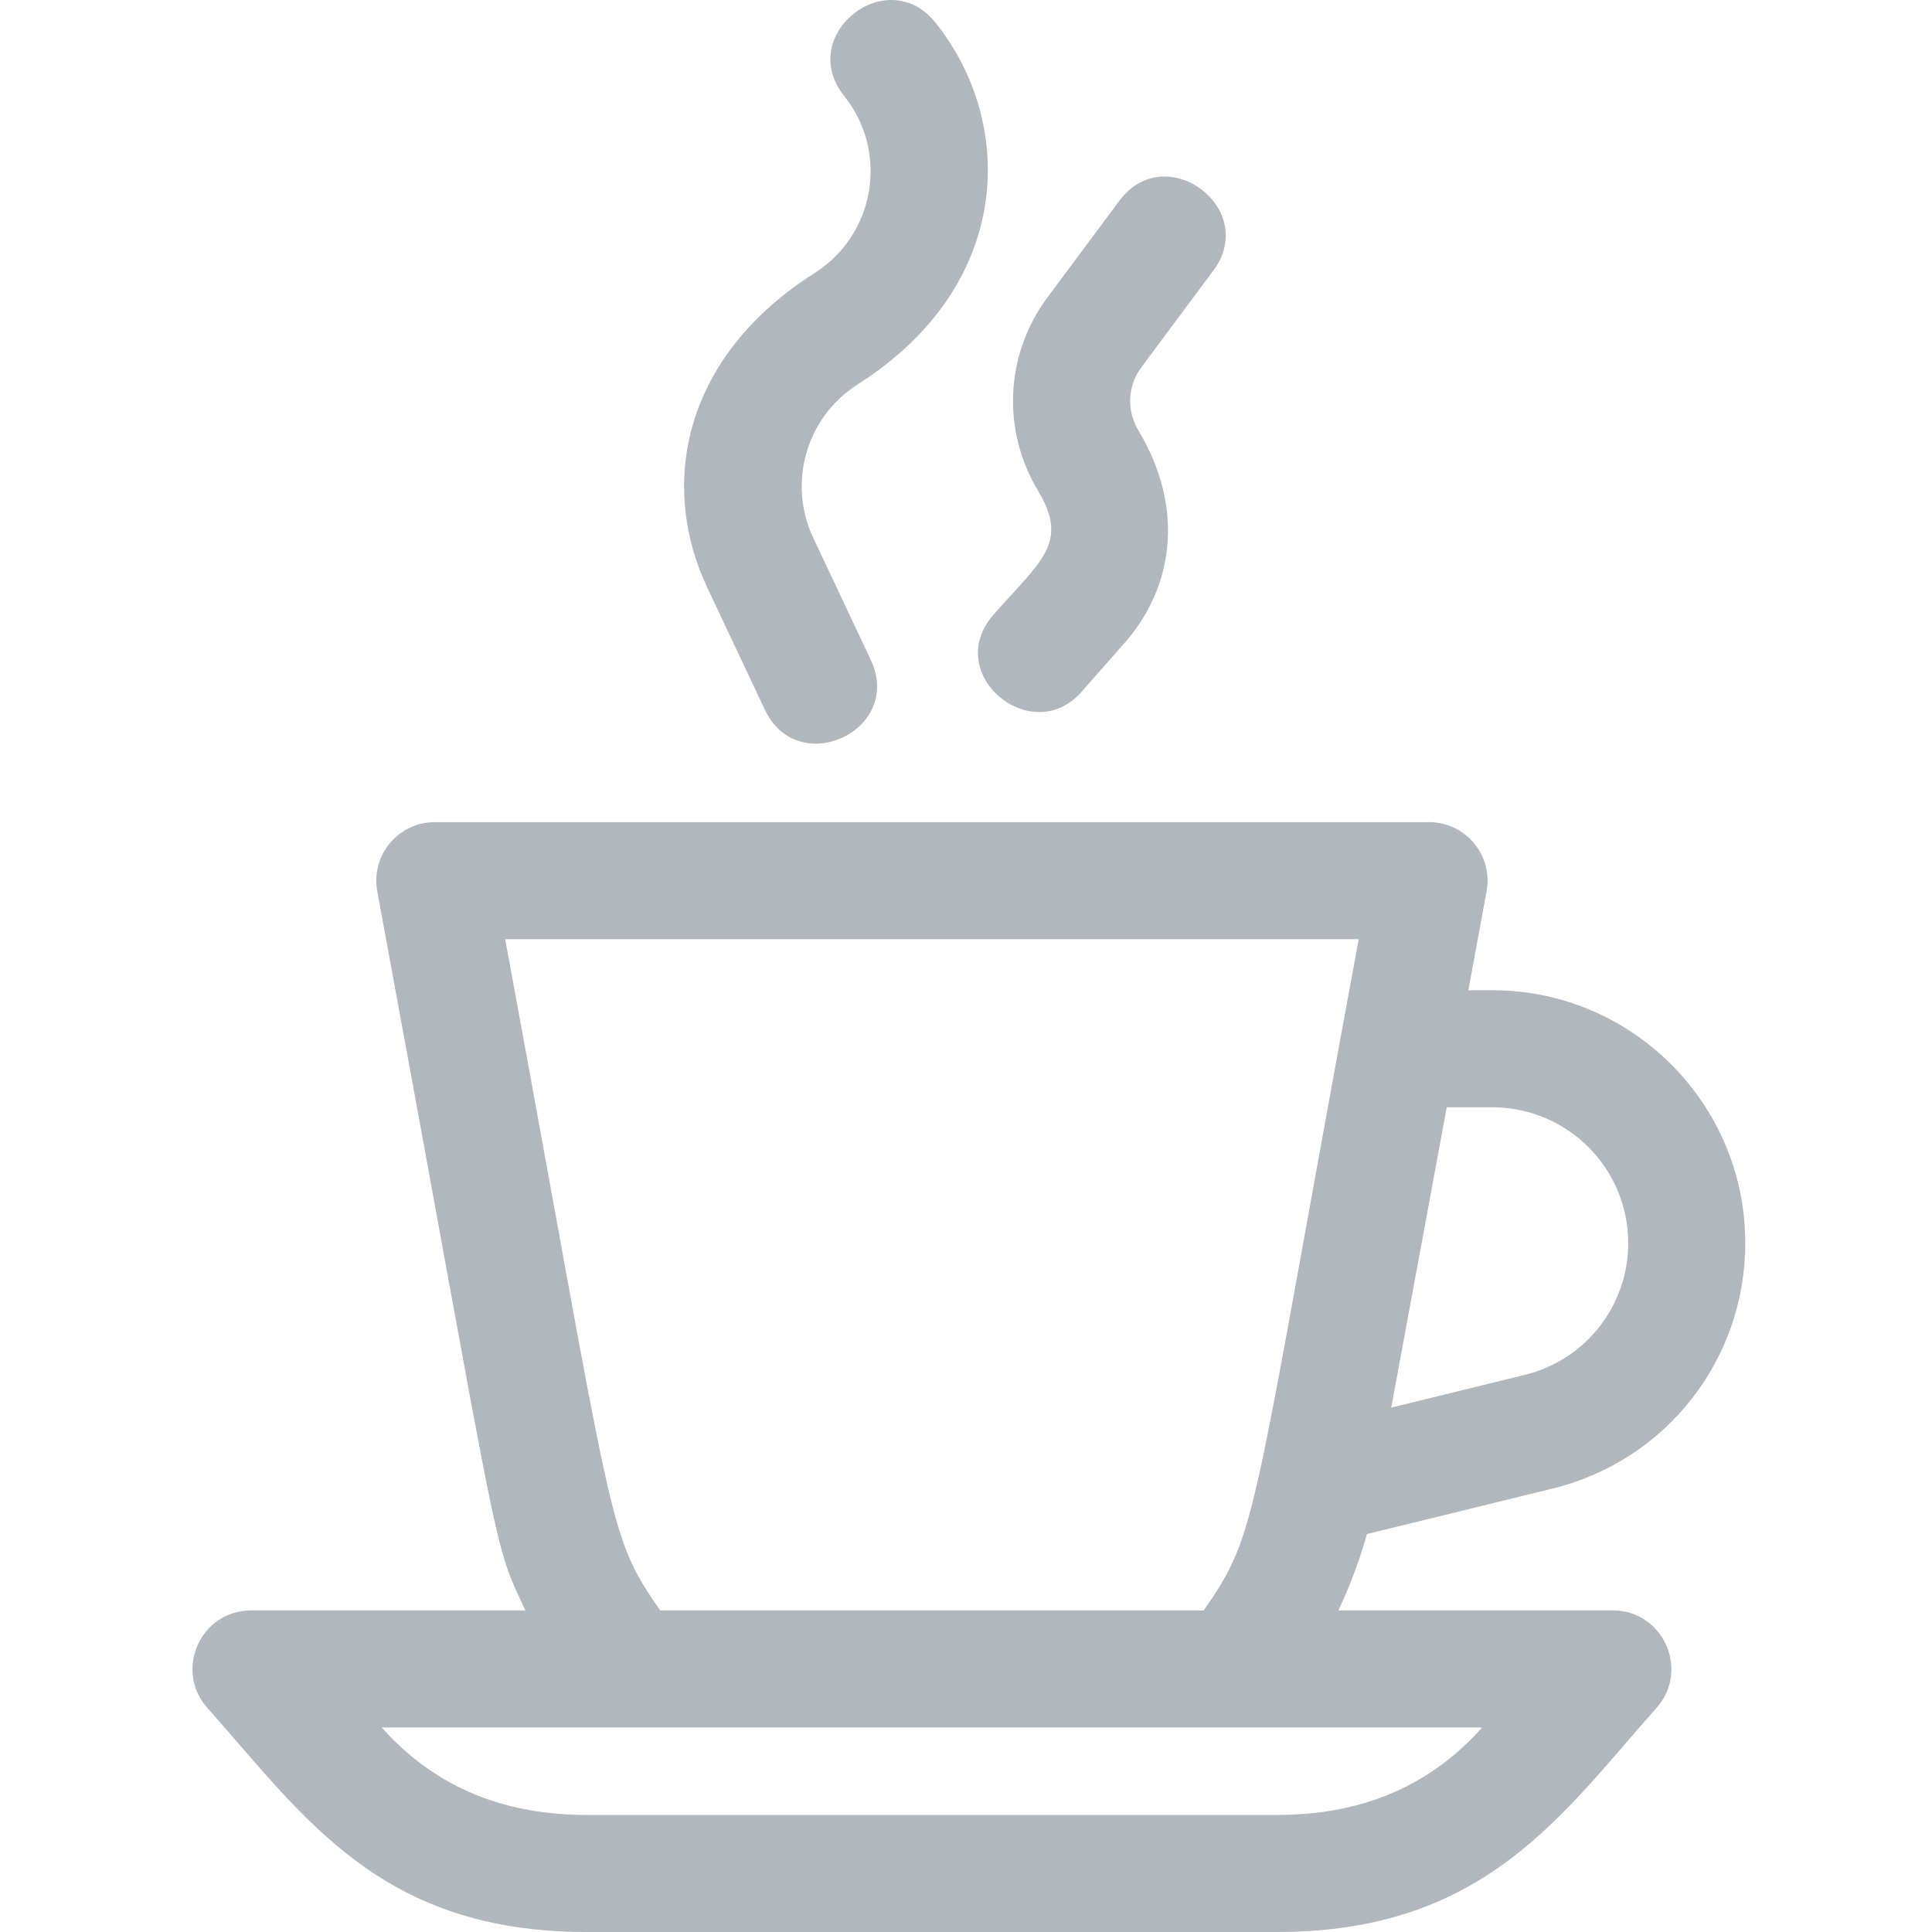
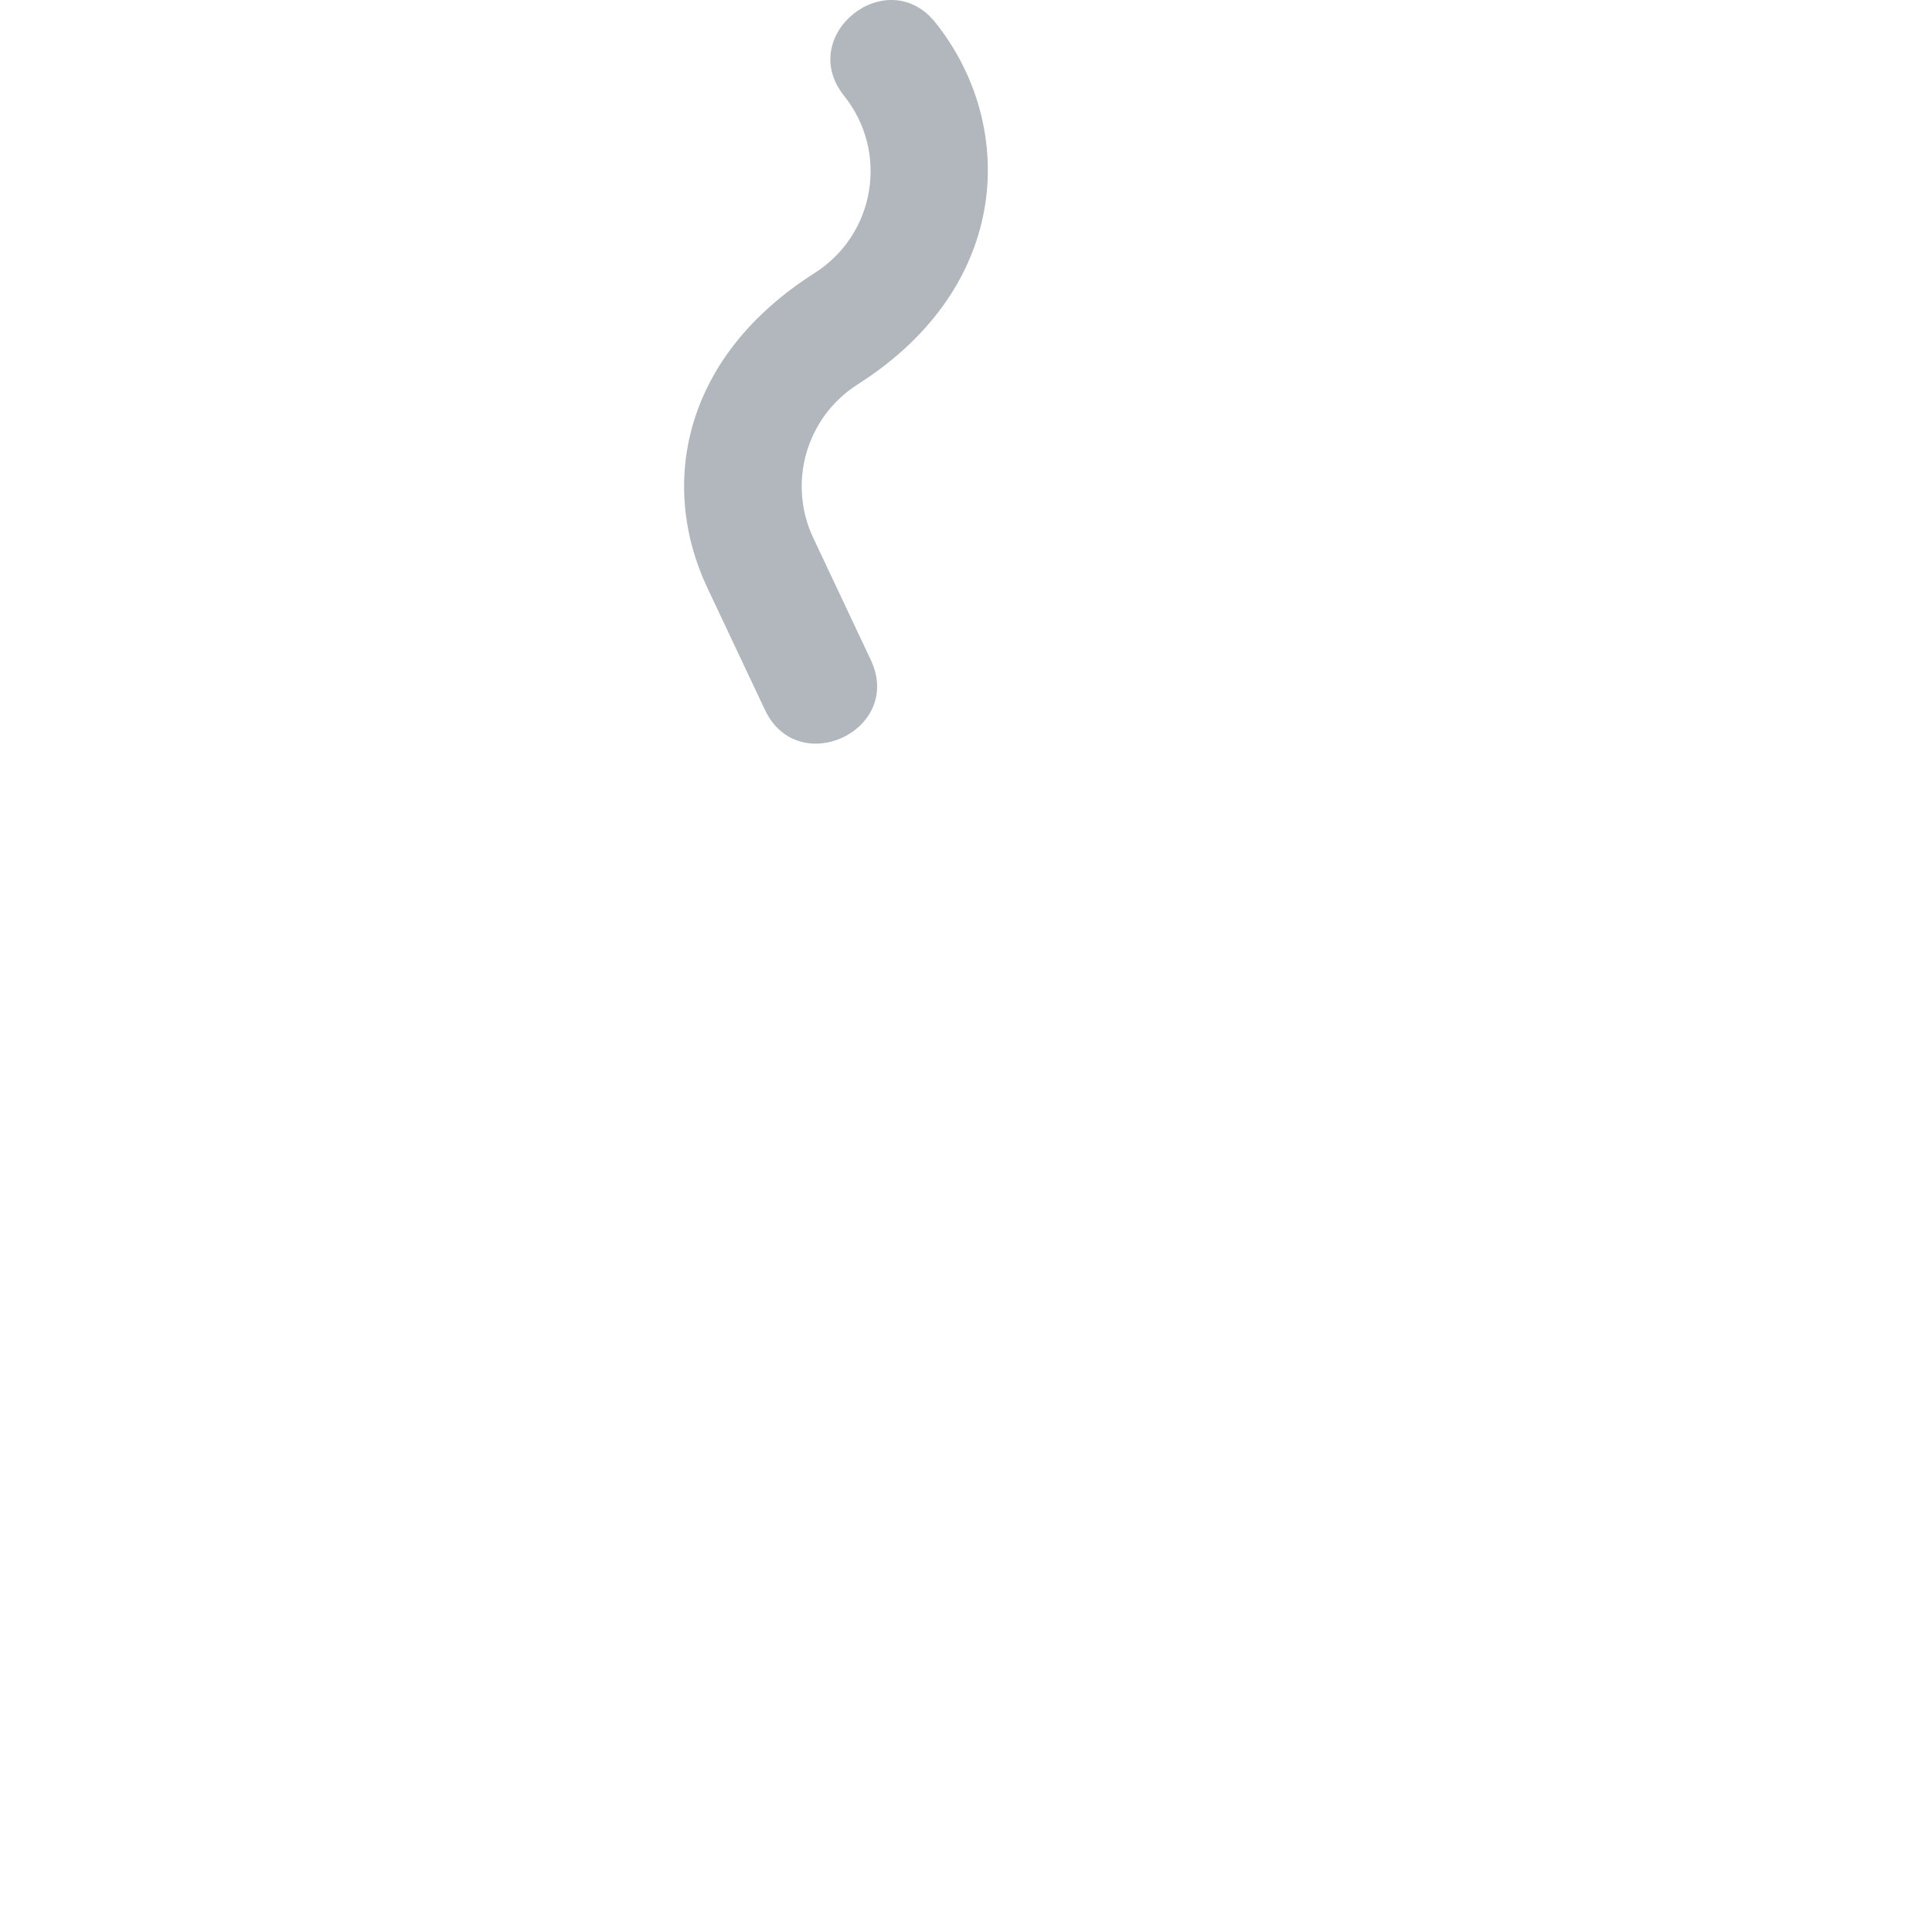
<svg xmlns="http://www.w3.org/2000/svg" height="512px" viewBox="-50 0 511 512" width="512px">
  <g>
-     <path d="m376.918 426.781h-72.738c3.051-6.434 5.598-13.195 7.57-20.238l49.223-12.066c30.051-7.363 51.043-34.125 51.043-65.055 0-36.945-30.051-66.996-67-66.996h-6.391l4.84-26.227c1.762-9.523-5.559-18.324-15.25-18.324h-263.484c-9.684 0-17.016 8.793-15.254 18.324 33.293 180.289 30.246 171.508 39.285 190.582h-72.738c-13.344 0-20.48 15.82-11.57 25.84 25.602 28.695 45.609 59.379 100.512 59.379h183.012c55.195 0 75.559-31.422 100.512-59.379 8.906-10.012 1.781-25.84-11.57-25.84zm-88.941 54.195c-4.555 0-180.82 0-183.012 0-20.742 0-39.414-6.48-54.309-23.172h291.629c-14.82 16.605-33.441 23.172-54.309 23.172zm-204.602-232.078h226.195c-28.945 156.434-26.441 156.688-41.066 177.883h-144.066c-14.223-20.703-11.816-19.512-41.062-177.883zm297.617 80.523c0 16.449-11.098 30.918-27.402 34.934l-35.398 8.676 14.707-79.586h12.117c19.836 0 35.977 16.145 35.977 35.977zm0 0" data-original="#000000" class="active-path" data-old_color="#000000" fill="#B1B7BD" />
    <path d="m152.203 188.094c8.758 18.582 36.867 5.418 28.055-13.227-12.652-26.832-9.441-20.023-15.254-32.363-6.754-14.316-2.023-31.805 11.777-40.633 41.406-26.316 41.922-69.277 20.621-95.879-12.812-16.004-37.031 3.355-24.219 19.391 11.914 14.867 8.309 36.738-7.816 46.988-34.969 22.203-41.273 56.109-28.43 83.367zm0 0" data-original="#000000" class="active-path" data-old_color="#000000" fill="#B1B7BD" />
-     <path d="m212.832 162.848c-13.816 15.688 10.027 35.551 23.281 20.5l11.449-13.004c12.699-14.418 16.203-35.34 3.594-56.324-3.145-5.234-2.824-11.789.824-16.691l19.062-25.617c12.254-16.473-12.66-34.957-24.891-18.52l-19.062 25.617c-11.184 15.035-12.176 35.133-2.523 51.191 8.371 13.93.812 18.598-11.734 32.848zm0 0" data-original="#000000" class="active-path" data-old_color="#000000" fill="#B1B7BD" />
  </g>
</svg>